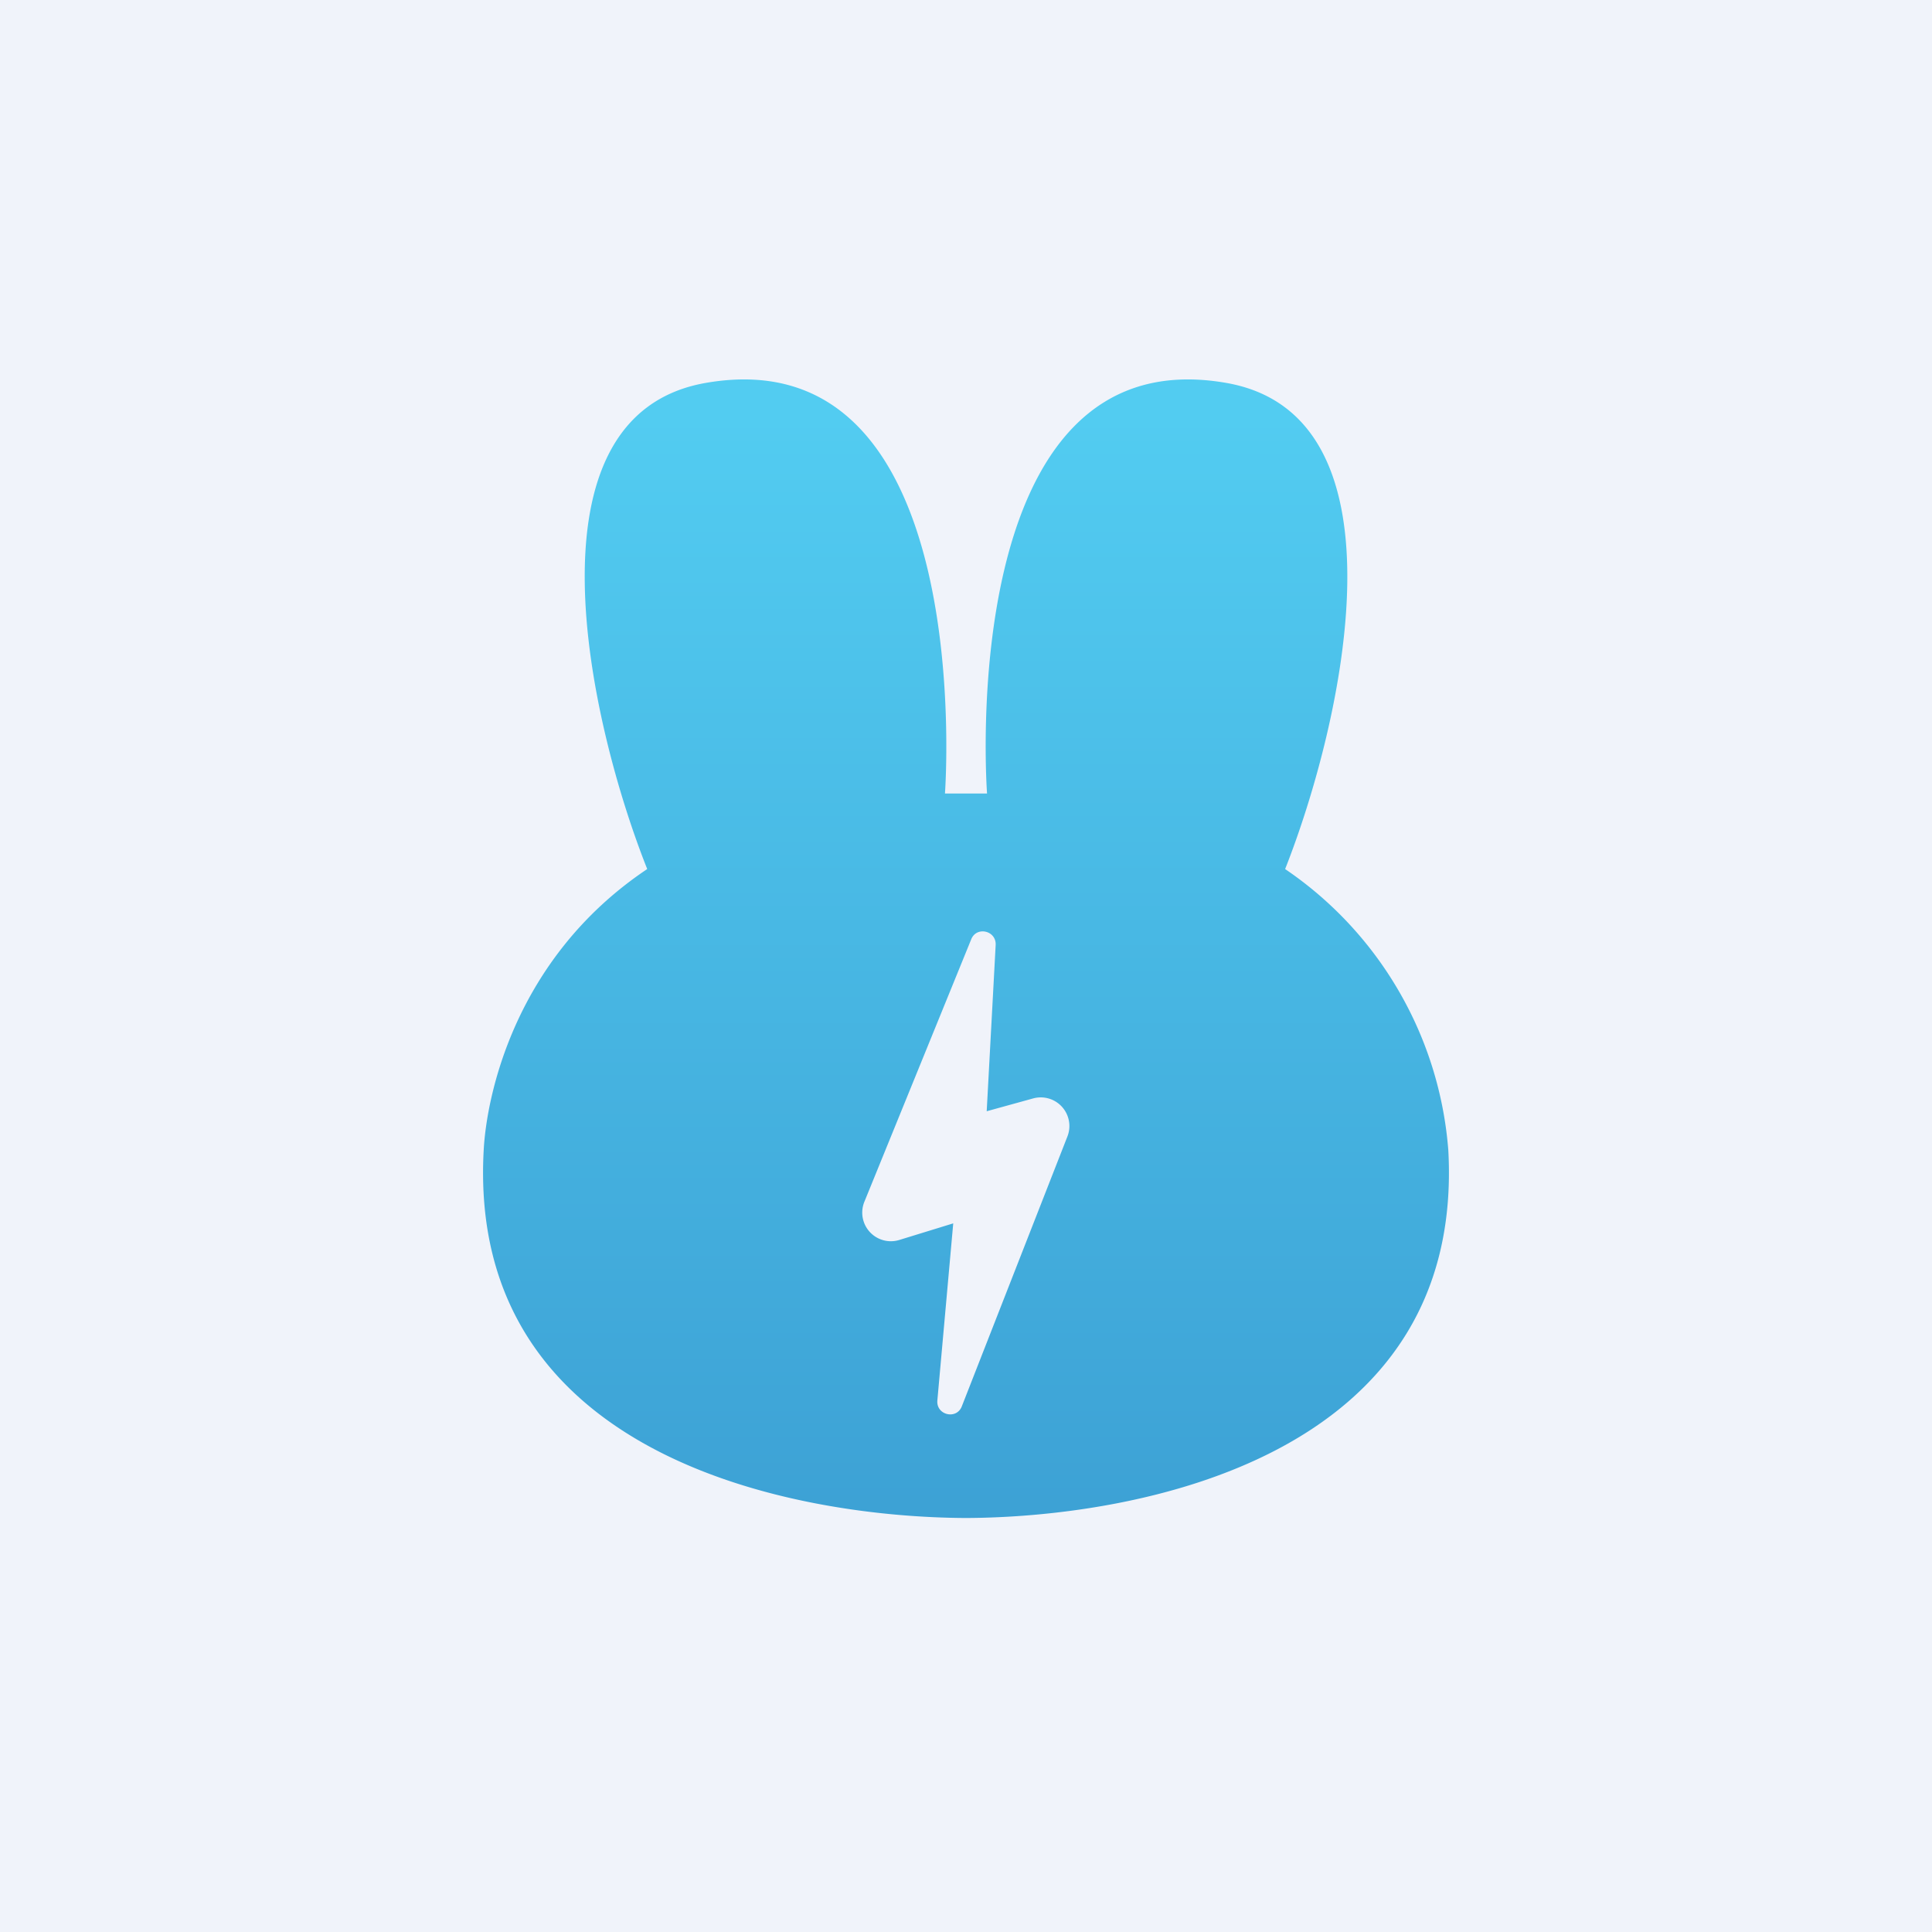
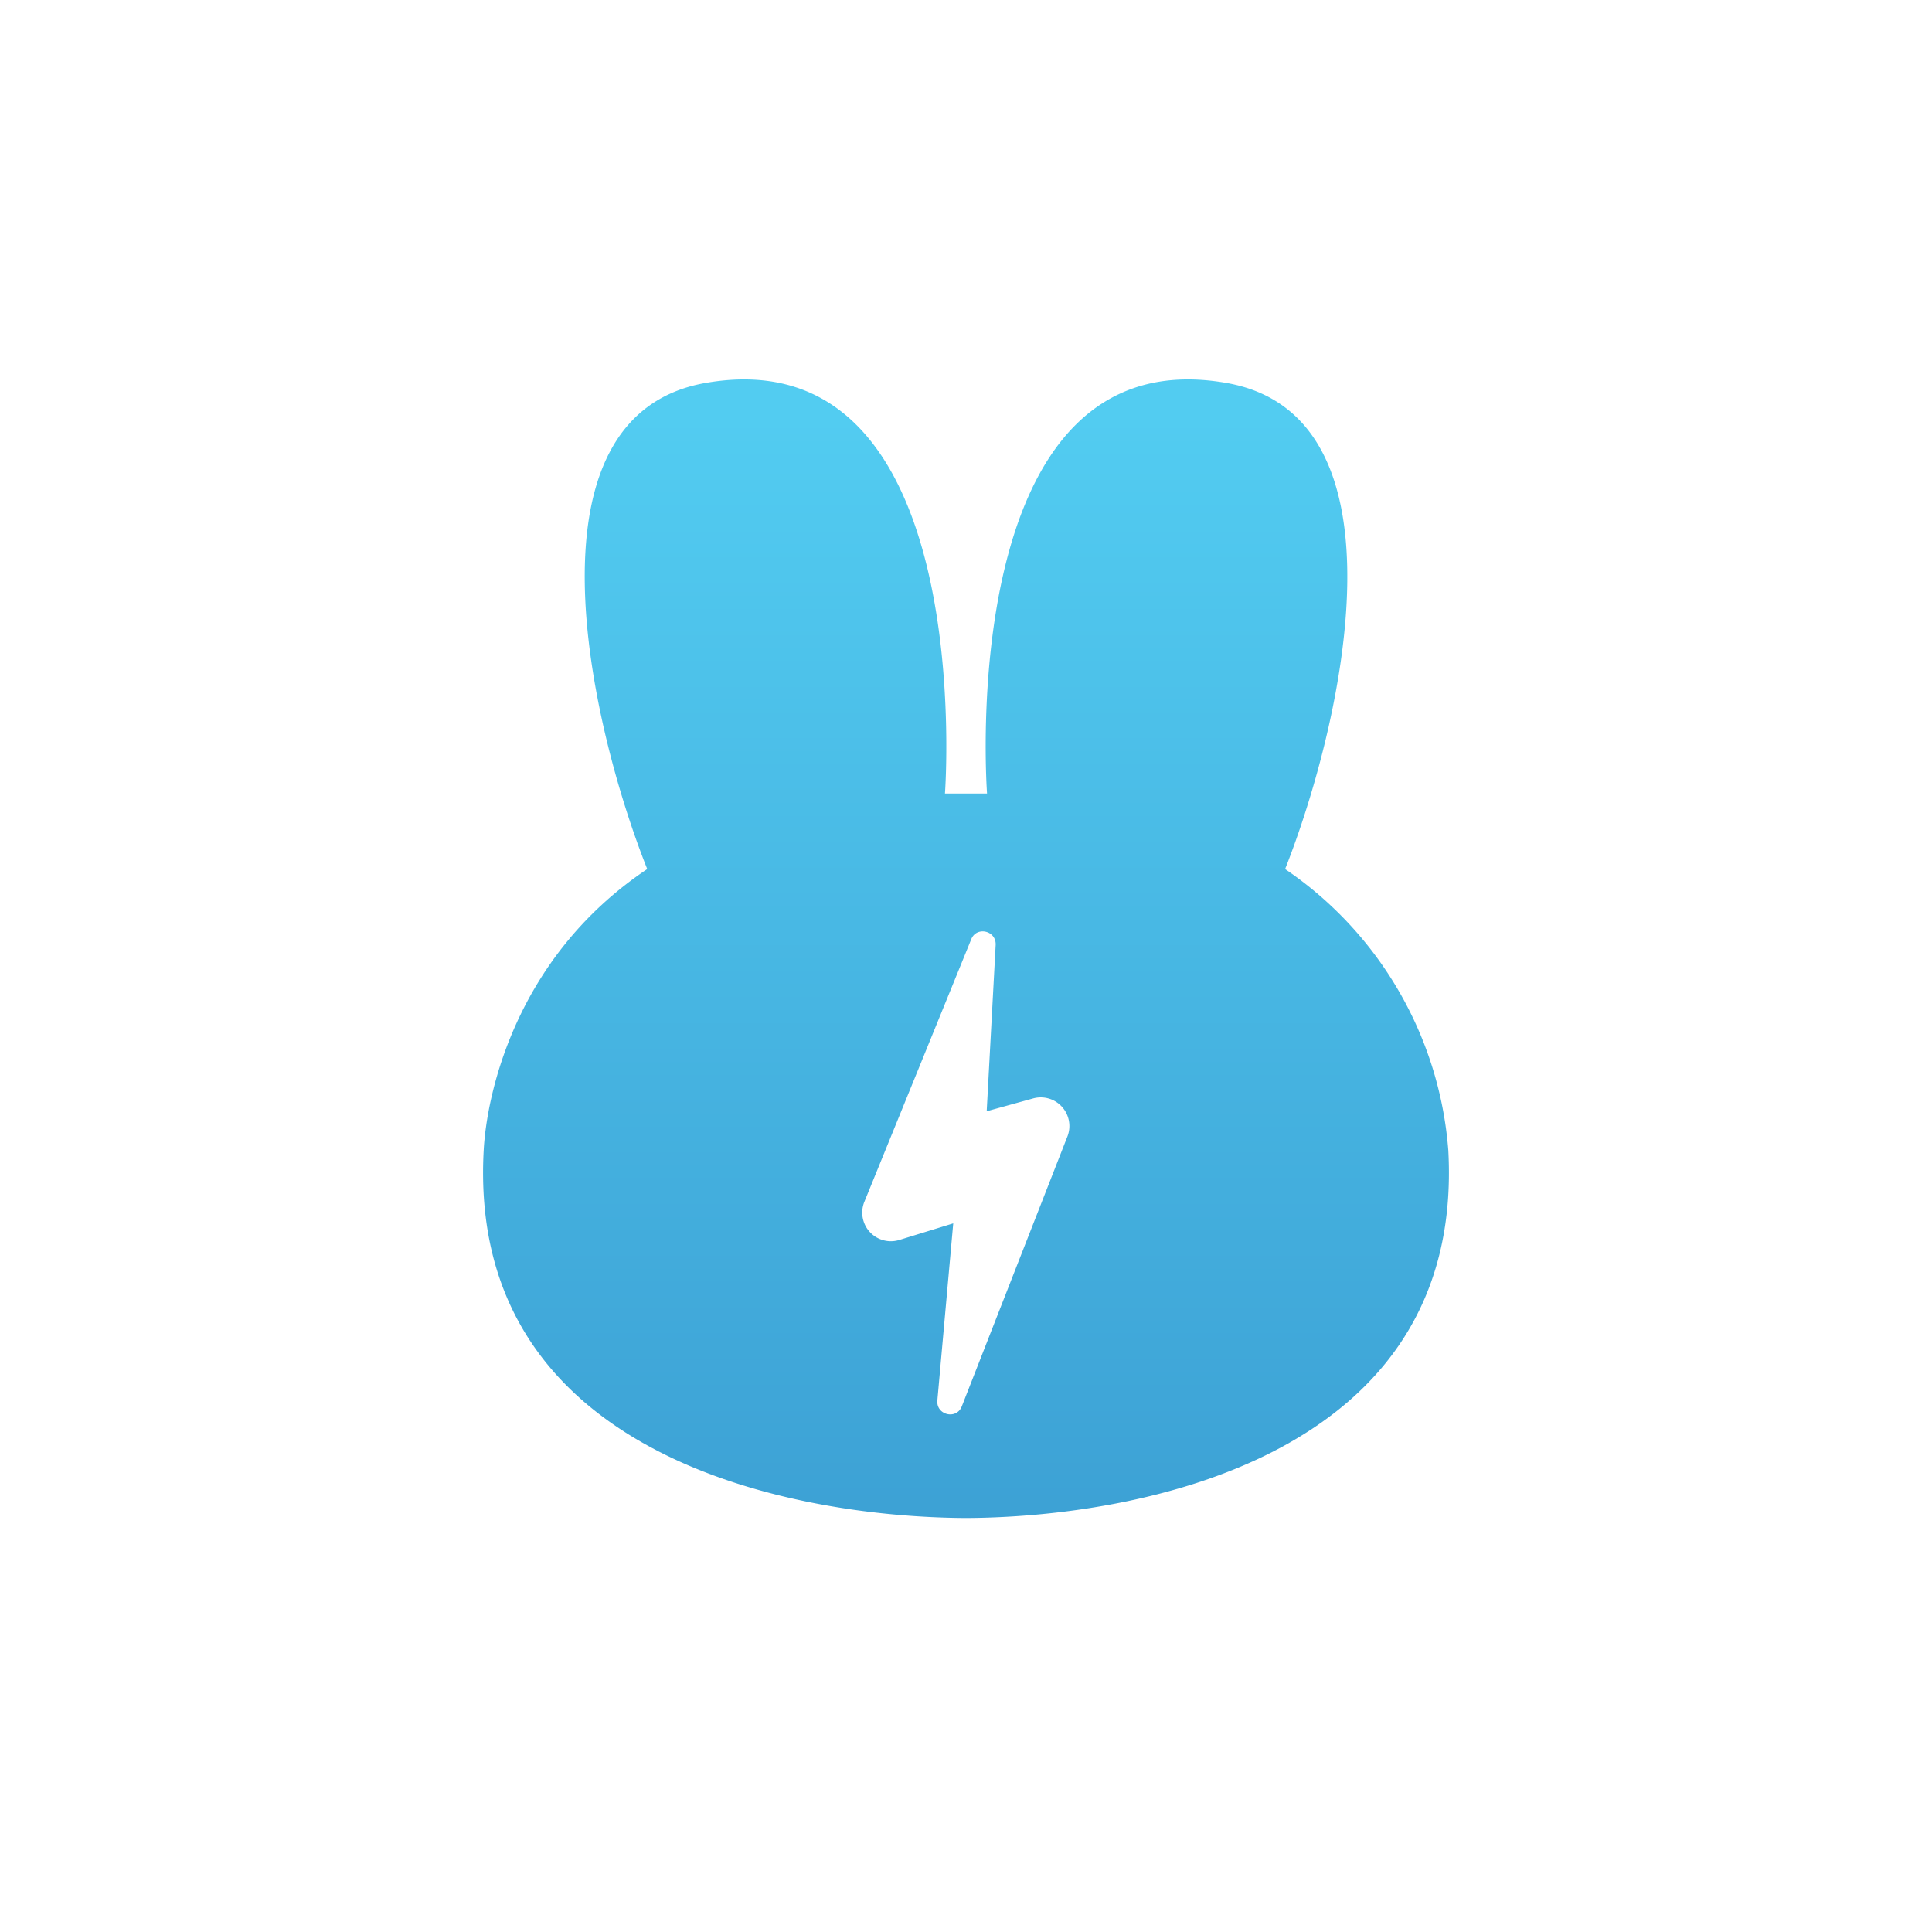
<svg xmlns="http://www.w3.org/2000/svg" width="56" height="56" viewBox="0 0 56 56">
-   <path fill="#F0F3FA" d="M0 0h56v56H0z" />
  <path d="M14.02 33.34c.08-1.53.87-5.56 4.74-8.15-1.68-4.23-3.71-13.14 1.69-14.09C28.38 9.71 27.39 23 27.39 23h1.22s-.99-13.29 6.94-11.9c5.4.95 3.37 9.86 1.7 14.09a10.86 10.86 0 0 1 4.73 8.15C42.47 42.26 32.95 43.98 28 44c-4.95-.02-14.47-1.74-13.98-10.66zm12.05 2.6l1.56-.48-.46 5.13c-.04.43.56.57.71.17l3.06-7.82a.83.83 0 0 0-1-1.1l-1.34.37.26-4.82c.02-.42-.56-.55-.71-.16l-3.09 7.59a.83.83 0 0 0 1.01 1.12z" fill="url(#arxnlnncc)" />
  <defs>
    <linearGradient id="arxnlnncc" x1="28" y1="12.03" x2="28" y2="45.02" gradientUnits="userSpaceOnUse">
      <stop stop-color="#52CCF1" />
      <stop offset="1" stop-color="#3CA0D4" />
    </linearGradient>
  </defs>
</svg>